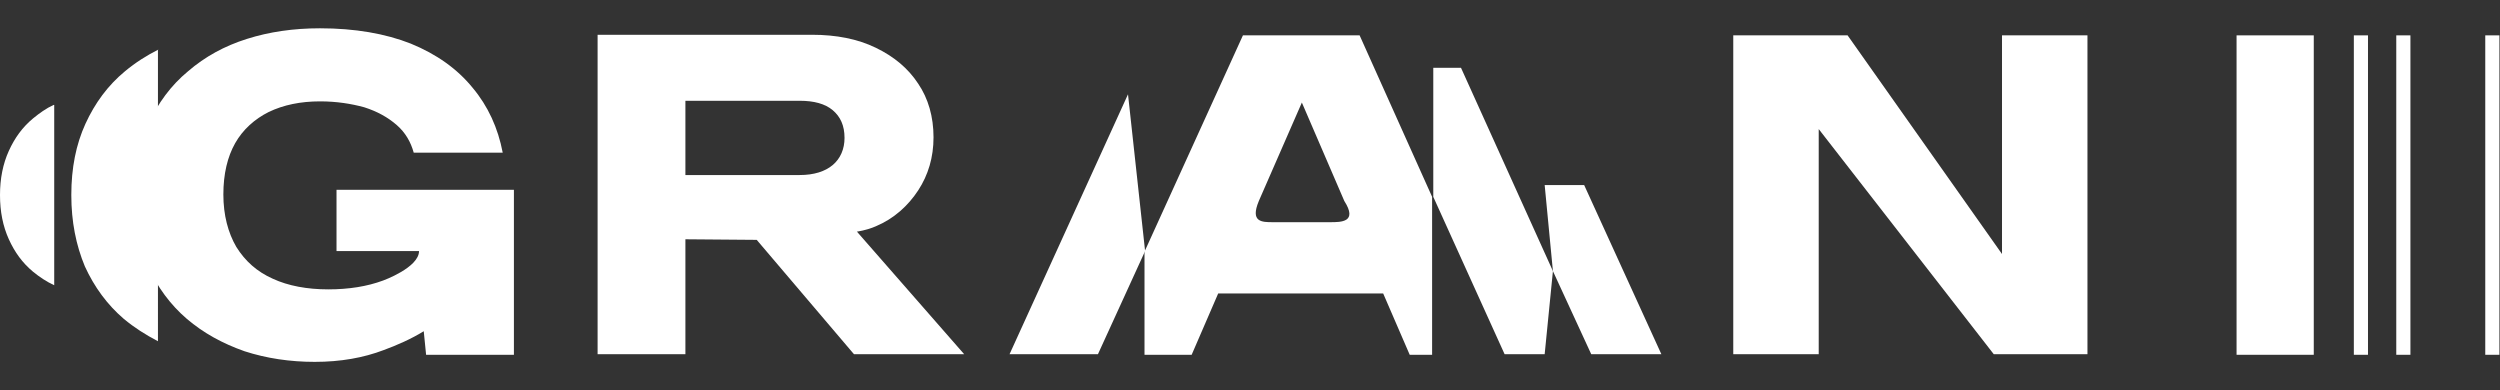
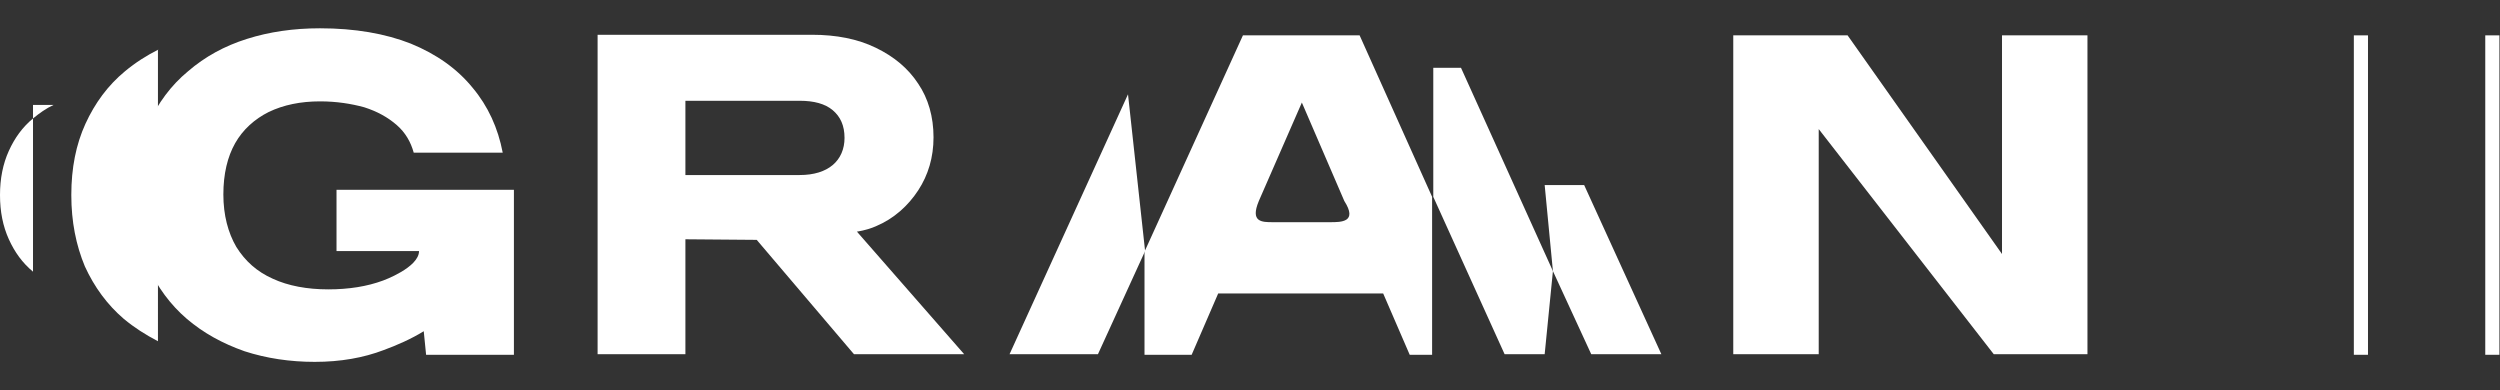
<svg xmlns="http://www.w3.org/2000/svg" version="1.1" id="Слой_1" x="0px" y="0px" viewBox="0 0 424.2 66.2" style="enable-background:new 0 0 424.2 66.2;" xml:space="preserve">
  <rect x="0" y="0" width="424.2" height="66.2" fill="#333333" stroke="none" />
  <style type="text/css"> .st0{fill:#FFFFFF;} </style>
  <g>
    <path class="st0" d="M57.1,42.6h14c0,2.8-6.1,5-6.1,5c-2.7,1-5.8,1.5-9.3,1.5c-3.6,0-6.8-0.6-9.4-1.8c-2.7-1.2-4.7-3-6.2-5.4 c-1.4-2.4-2.2-5.4-2.2-8.9s0.7-6.4,2-8.7s3.3-4.1,5.7-5.3c2.5-1.2,5.4-1.8,8.7-1.8c2.8,0,5.3,0.4,7.5,1c2.2,0.7,4,1.7,5.5,3 c1.5,1.3,2.4,2.9,2.9,4.7h15.1c-0.8-4.2-2.5-7.9-5.1-11c-2.6-3.2-6.1-5.7-10.5-7.5c-4.3-1.7-9.5-2.6-15.4-2.6 c-4.5,0-8.6,0.6-12.4,1.8c-3.8,1.2-7.1,3-10,5.5c-2.9,2.4-5.1,5.4-6.7,8.9s-2.4,7.5-2.4,12.1c0,4.5,0.8,8.5,2.3,12.1 c1.6,3.5,3.8,6.5,6.6,8.9s6.1,4.2,9.8,5.5c3.7,1.2,7.7,1.8,11.9,1.8c4.4,0,8.3-0.7,11.7-2c2.2-0.8,4.7-1.9,6.8-3.2l0.4,4h14.9v-28 H57.1V42.6z M71.6,52.8L71.6,52.8C71.6,52.9,71.6,52.8,71.6,52.8z" />
    <path class="st0" d="M145.4,39.3c0,0,1.6-0.2,3.2-0.9c3.1-1.3,5.5-3.5,7.2-6.1c1.7-2.6,2.6-5.6,2.6-9c0-3.5-0.9-6.6-2.6-9.1 c-1.7-2.6-4.1-4.6-7.2-6.1c-3.1-1.5-6.7-2.2-10.8-2.2h-36.4v54.2h14.9V40.6l12.1,0.1l16.5,19.4h18.7L145.4,39.3z M141.3,28 c-1.3,1.1-3.2,1.7-5.6,1.7h-19.4V17.1h19.4c2.4,0,4.3,0.5,5.6,1.6s2,2.6,2,4.7C143.3,25.3,142.6,26.9,141.3,28z" />
    <polygon class="st0" points="339.7,43.1 313.5,6 294.1,6 294.1,60.1 308.6,60.1 308.6,21.9 338.3,60.1 354.2,60.1 354.2,6 339.7,6 " />
-     <rect x="379.5" y="6" class="st0" width="13.1" height="54.2" />
    <rect x="399.4" y="6" class="st0" width="2.4" height="54.2" />
-     <rect x="406.6" y="6" class="st0" width="2.4" height="54.2" />
    <rect x="421.7" y="6" class="st0" width="2.4" height="54.2" />
    <path class="st0" d="M26.9,8.4c-2,1-3.9,2.2-5.7,3.7c-2.9,2.4-5.1,5.4-6.7,8.9s-2.4,7.5-2.4,12.1c0,4.5,0.8,8.5,2.3,12.1 c1.6,3.5,3.8,6.5,6.6,8.9c1.8,1.5,3.7,2.7,5.8,3.8V8.4H26.9z" />
-     <path class="st0" d="M9.1,17.8c-1.3,0.6-2.4,1.4-3.5,2.3c-1.8,1.5-3.1,3.3-4.1,5.5S0,30.3,0,33.1s0.5,5.3,1.5,7.5s2.3,4,4.1,5.5 c1.1,0.9,2.3,1.7,3.6,2.3V17.8H9.1z" />
+     <path class="st0" d="M9.1,17.8c-1.3,0.6-2.4,1.4-3.5,2.3c-1.8,1.5-3.1,3.3-4.1,5.5S0,30.3,0,33.1s0.5,5.3,1.5,7.5s2.3,4,4.1,5.5 V17.8H9.1z" />
    <g>
      <polygon class="st0" points="171.3,60.1 186.3,60.1 194.3,42.6 191.4,16 " />
      <path class="st0" d="M210.9,6l-16.7,36.7v8v9.5h8l4.5-10.4h28l4.5,10.4h3.8v-8.5V33.4L230.7,6H210.9z M225.7,37.7H216 c-1.9,0-3.9,0-2.4-3.6l7.3-16.7l7.2,16.7C230.4,37.7,227.6,37.7,225.7,37.7z" />
      <polygon class="st0" points="243.2,33.4 255.3,60.1 262.1,60.1 263.5,46 247.9,11.5 243.2,11.5 " />
      <polygon class="st0" points="268.8,31.4 262.1,31.4 263.5,46 270,60.1 281.9,60.1 " />
    </g>
  </g>
</svg>